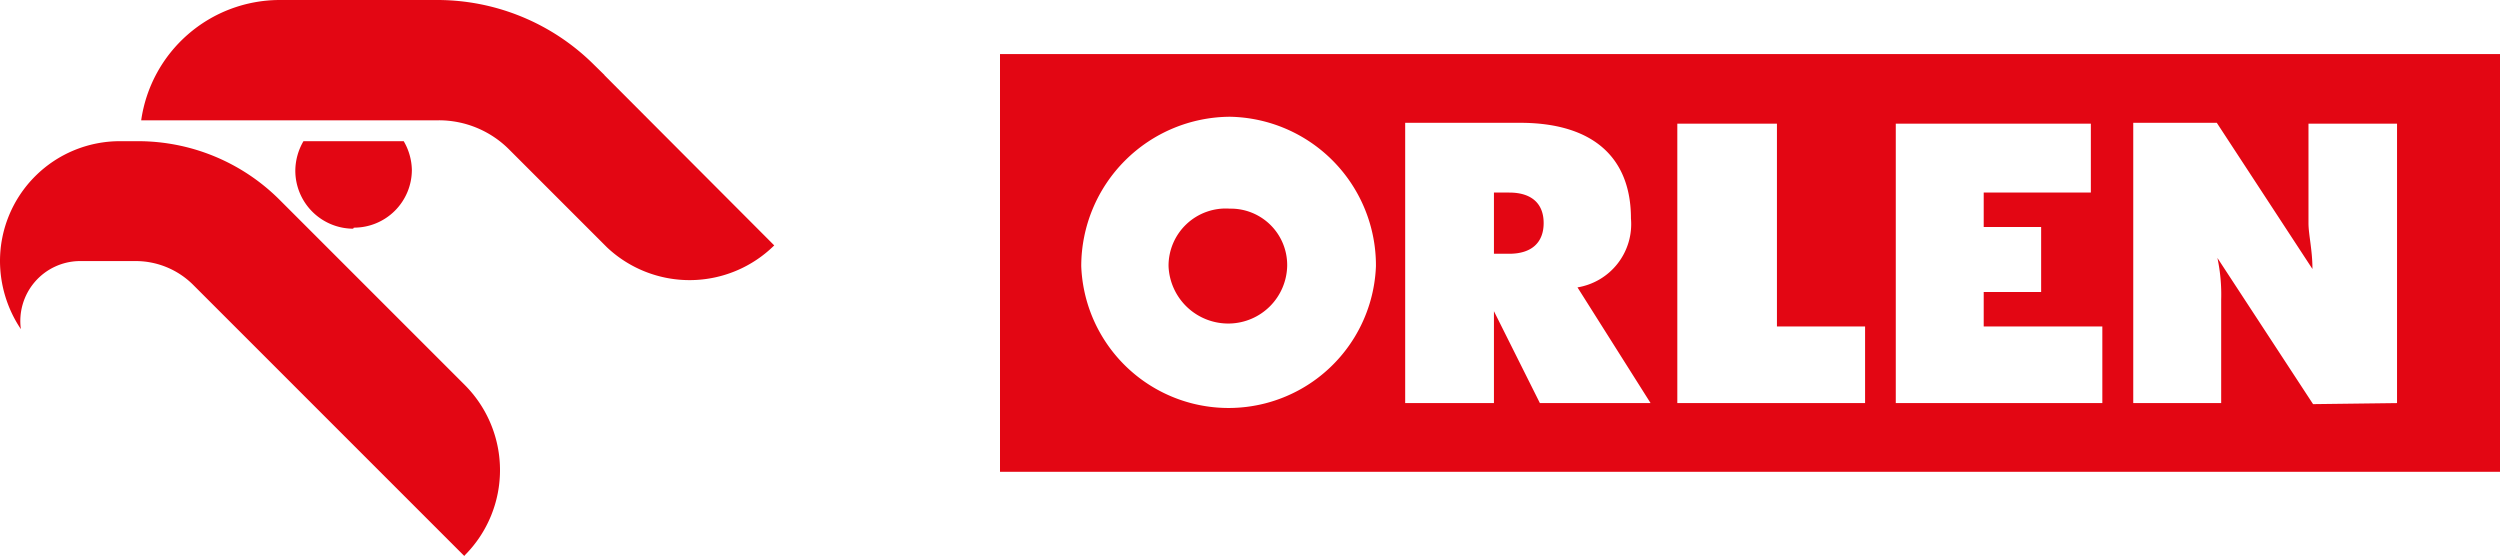
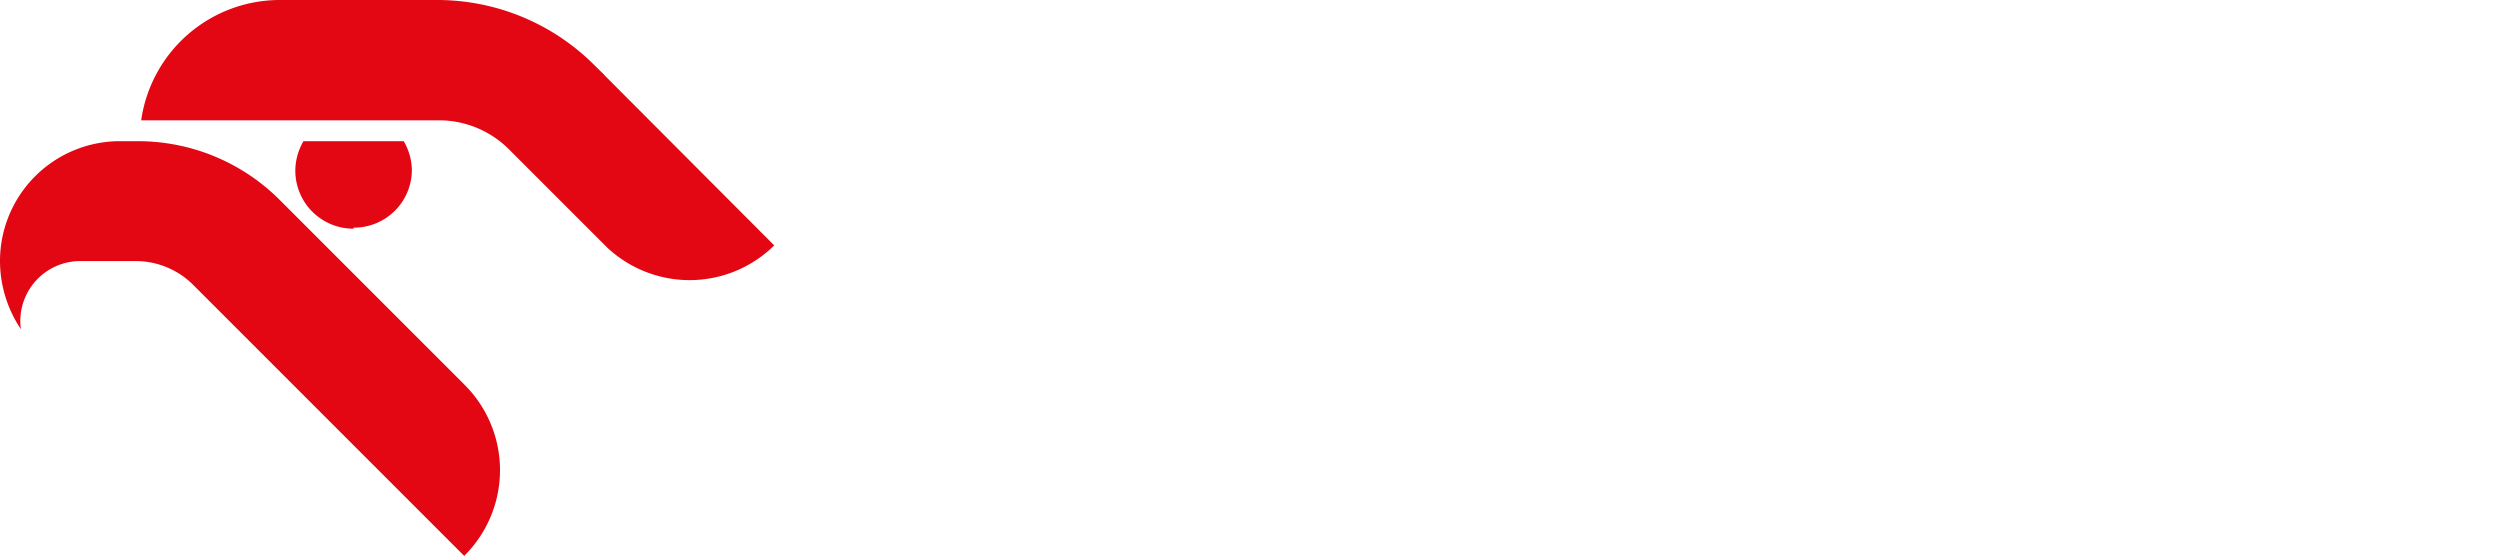
<svg xmlns="http://www.w3.org/2000/svg" xmlns:ns1="http://sodipodi.sourceforge.net/DTD/sodipodi-0.dtd" xmlns:ns2="http://www.inkscape.org/namespaces/inkscape" viewBox="0 0 119.7 26.62" version="1.1" id="svg22" ns1:docname="orlen_3.svg" ns2:version="1.0.2 (e86c8708, 2021-01-15)" width="119.7" height="26.62">
  <ns1:namedview pagecolor="#ffffff" bordercolor="#666666" borderopacity="1" objecttolerance="10" gridtolerance="10" guidetolerance="10" ns2:pageopacity="0" ns2:pageshadow="2" ns2:window-width="1680" ns2:window-height="803" id="namedview24" showgrid="false" ns2:zoom="4.9968241" ns2:cx="59.375009" ns2:cy="13.07" ns2:window-x="0" ns2:window-y="23" ns2:window-maximized="0" ns2:current-layer="svg22" fit-margin-top="0" fit-margin-left="0" fit-margin-right="0" fit-margin-bottom="0" />
  <defs id="defs12">
    <style id="style10">.cls-1{fill:#fff;}.cls-2{fill:#e30613;fill-rule:evenodd;}</style>
  </defs>
  <g id="Layer_2" data-name="Layer 2" transform="translate(-11.47,-13.24)">
-     <path class="cls-2" d="M 131.17,35.83 H 59.35 v -20 h 71.82 z m -60.82,-17 a 7.12,7.12 0 0 1 7,7.15 7.06,7.06 0 0 1 -14.11,0 7.16,7.16 0 0 1 7.15,-7.15 z m 0,4.4 a 2.7,2.7 0 0 1 2.75,2.75 2.82,2.82 0 0 1 -2.75,2.75 2.86,2.86 0 0 1 -2.93,-2.75 2.74,2.74 0 0 1 2.93,-2.75 z M 90.5,32.54 87,27 a 3.07,3.07 0 0 0 2.56,-3.3 c 0,-2.93 -1.83,-4.58 -5.31,-4.58 h -5.5 V 32.54 H 83 v -4.4 l 2.2,4.4 z M 83,25.21 v -2.75 h 0.73 c 1.1,0 1.65,0.55 1.65,1.46 0,0.91 -0.55,1.47 -1.65,1.47 H 83 Z m 29.13,7.33 v -3.67 h -5.68 v -1.65 h 2.75 v -3.11 h -2.75 v -1.65 h 5.13 v -3.3 h -9.34 v 13.38 z m 14.11,0 V 19.16 H 122 v 4.76 c 0,0.55 0.19,1.29 0.19,2.2 l -4.58,-7 h -4 v 13.42 h 4.21 v -4.95 a 8.42,8.42 0 0 0 -0.18,-2 l 4.58,7 z m -25.47,0 v -3.67 h -4.22 v -9.71 h -4.77 v 13.38 z" id="path16" />
    <path class="cls-2" d="m 33.73,39.82 a 5.77,5.77 0 0 0 0,-8.14 L 24.85,22.8 A 9.59,9.59 0 0 0 18.06,20 h -0.84 a 5.74,5.74 0 0 0 -5.75,5.75 5.87,5.87 0 0 0 1,3.25 2.87,2.87 0 0 1 2.8,-3.26 H 18 a 3.9,3.9 0 0 1 2.7,1.12 l 13,13 z M 28.41,24.14 A 2.77,2.77 0 0 0 31.19,21.37 2.83,2.83 0 0 0 30.8,20 H 26 a 2.83,2.83 0 0 0 -0.39,1.42 2.78,2.78 0 0 0 2.77,2.77 z m 12,-7.31 v 0 l -0.5,-0.49 a 10.64,10.64 0 0 0 -7.47,-3.1 h -7.6 A 6.71,6.71 0 0 0 18.23,19 h 14.25 a 4.75,4.75 0 0 1 3.36,1.39 l 4.7,4.7 a 5.77,5.77 0 0 0 8,-0.1 l -8.13,-8.15 z" id="path18" />
  </g>
</svg>